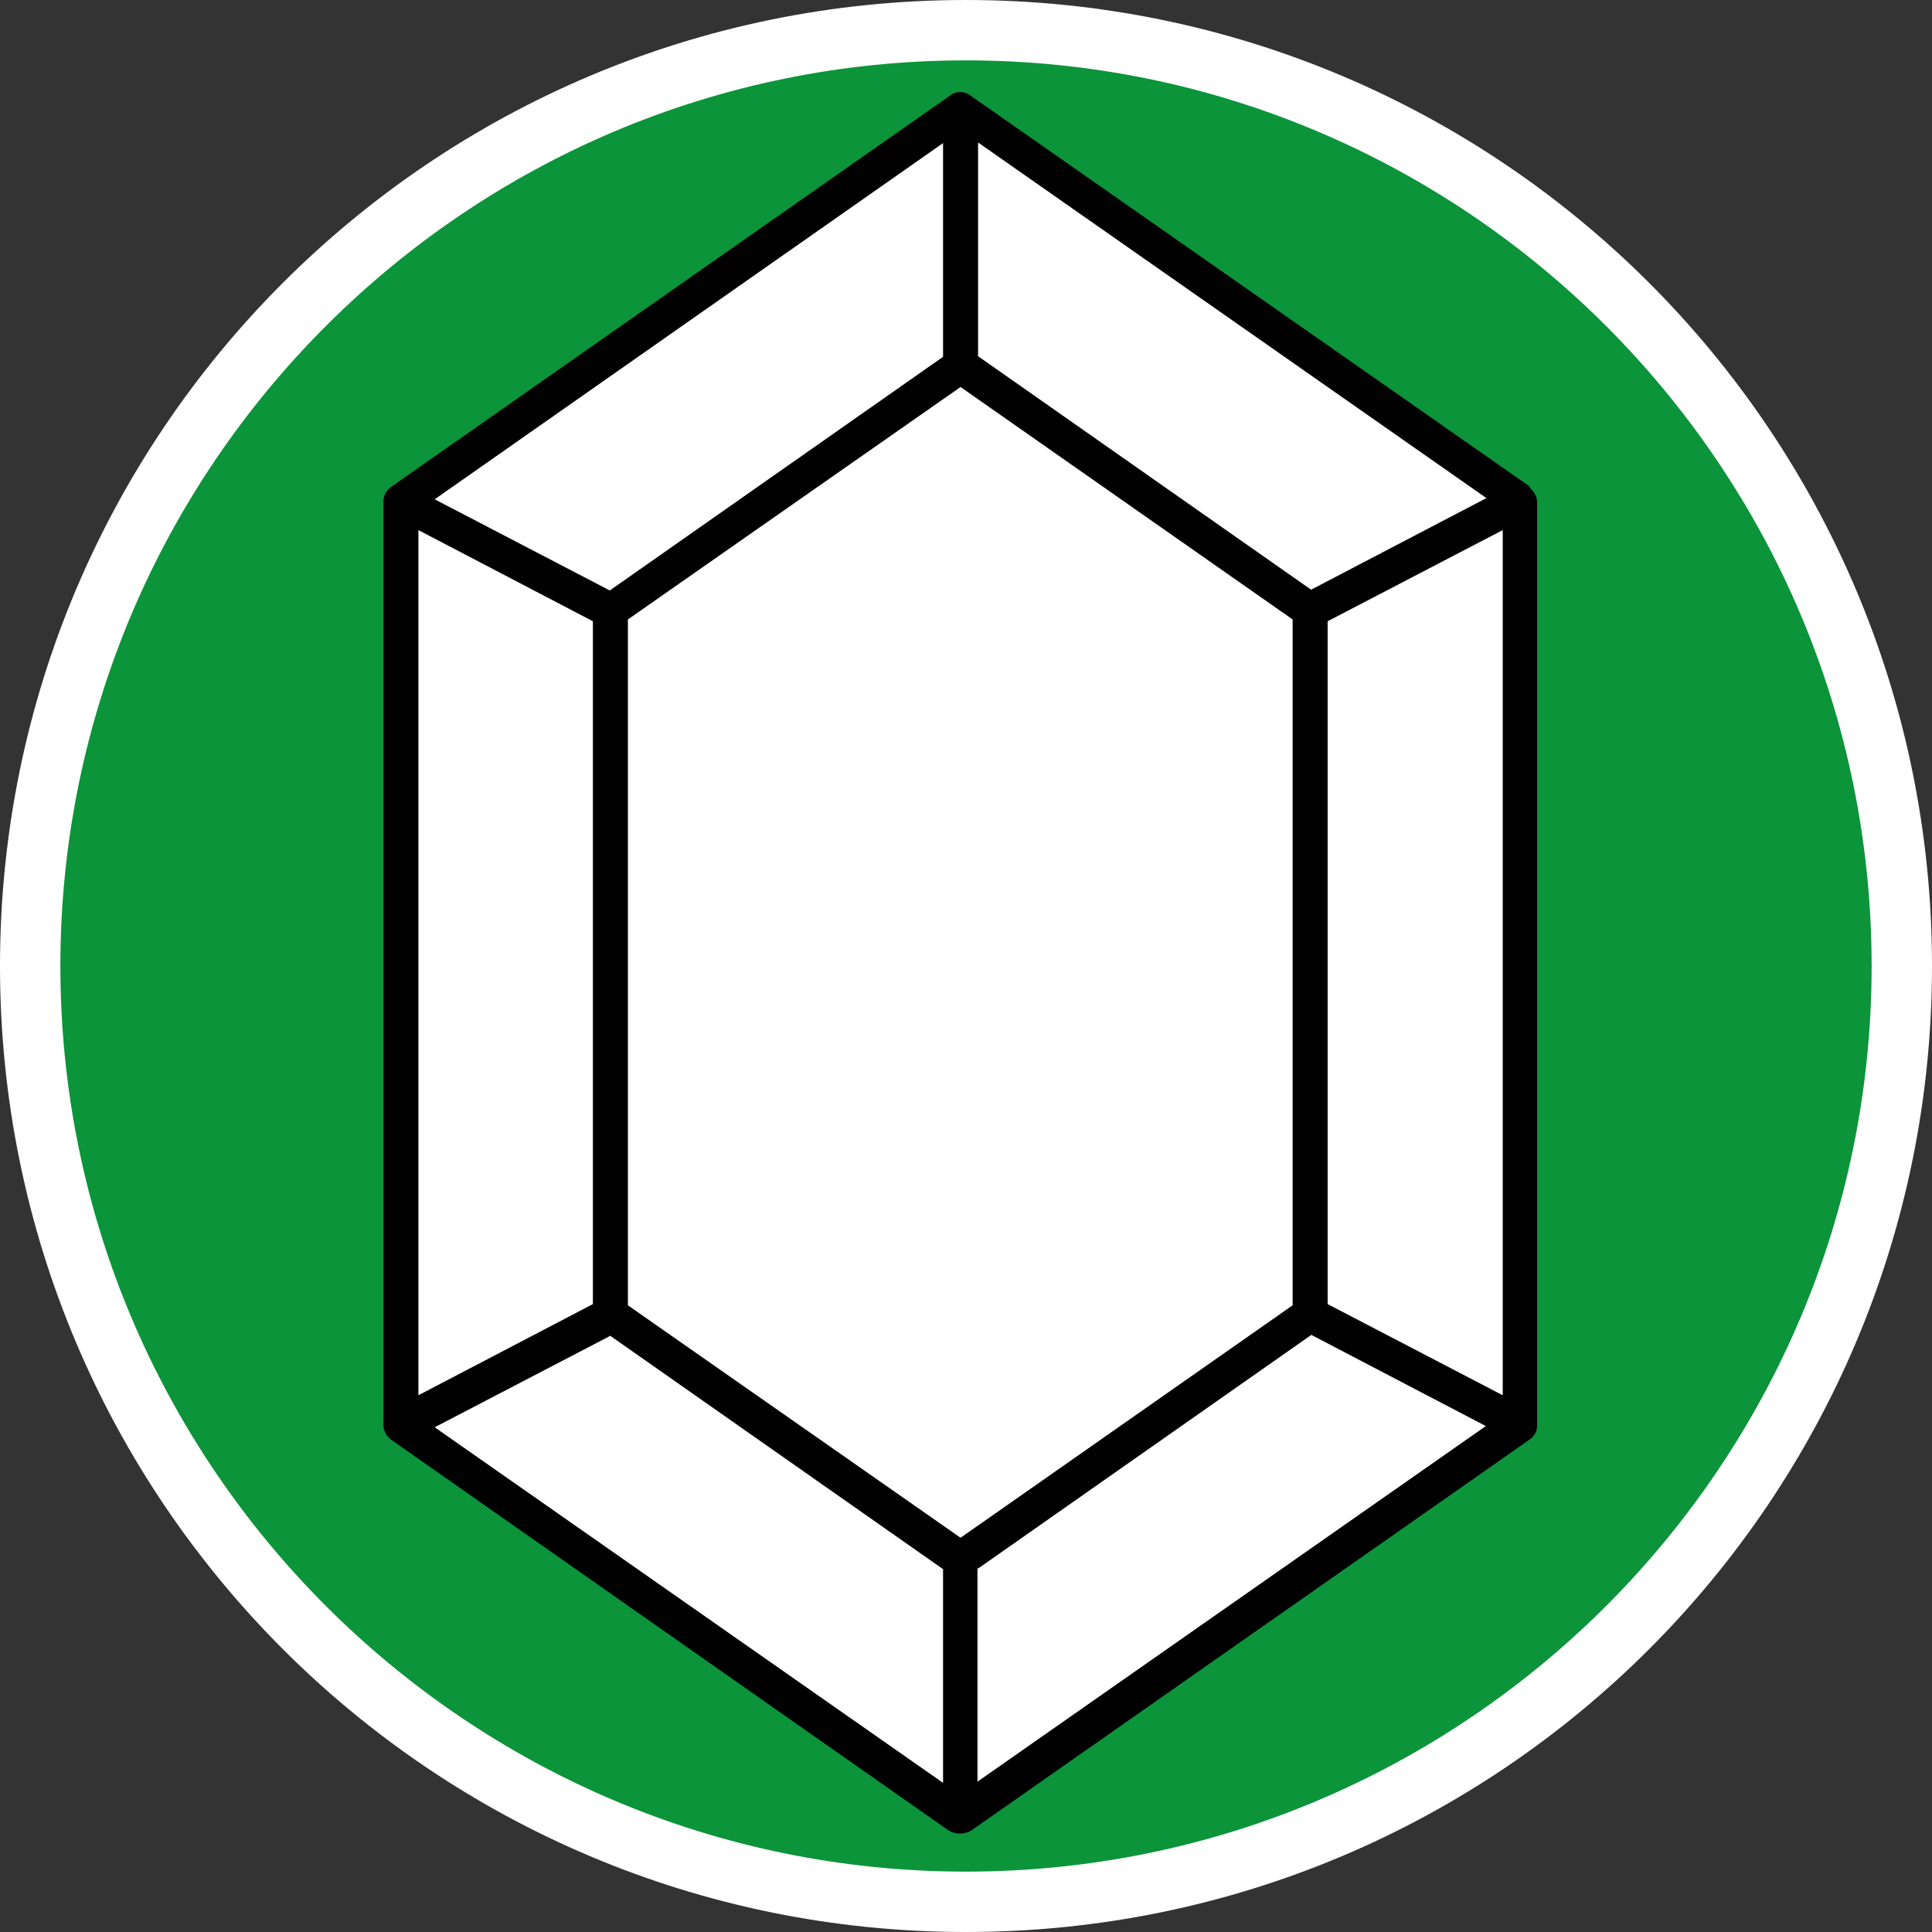
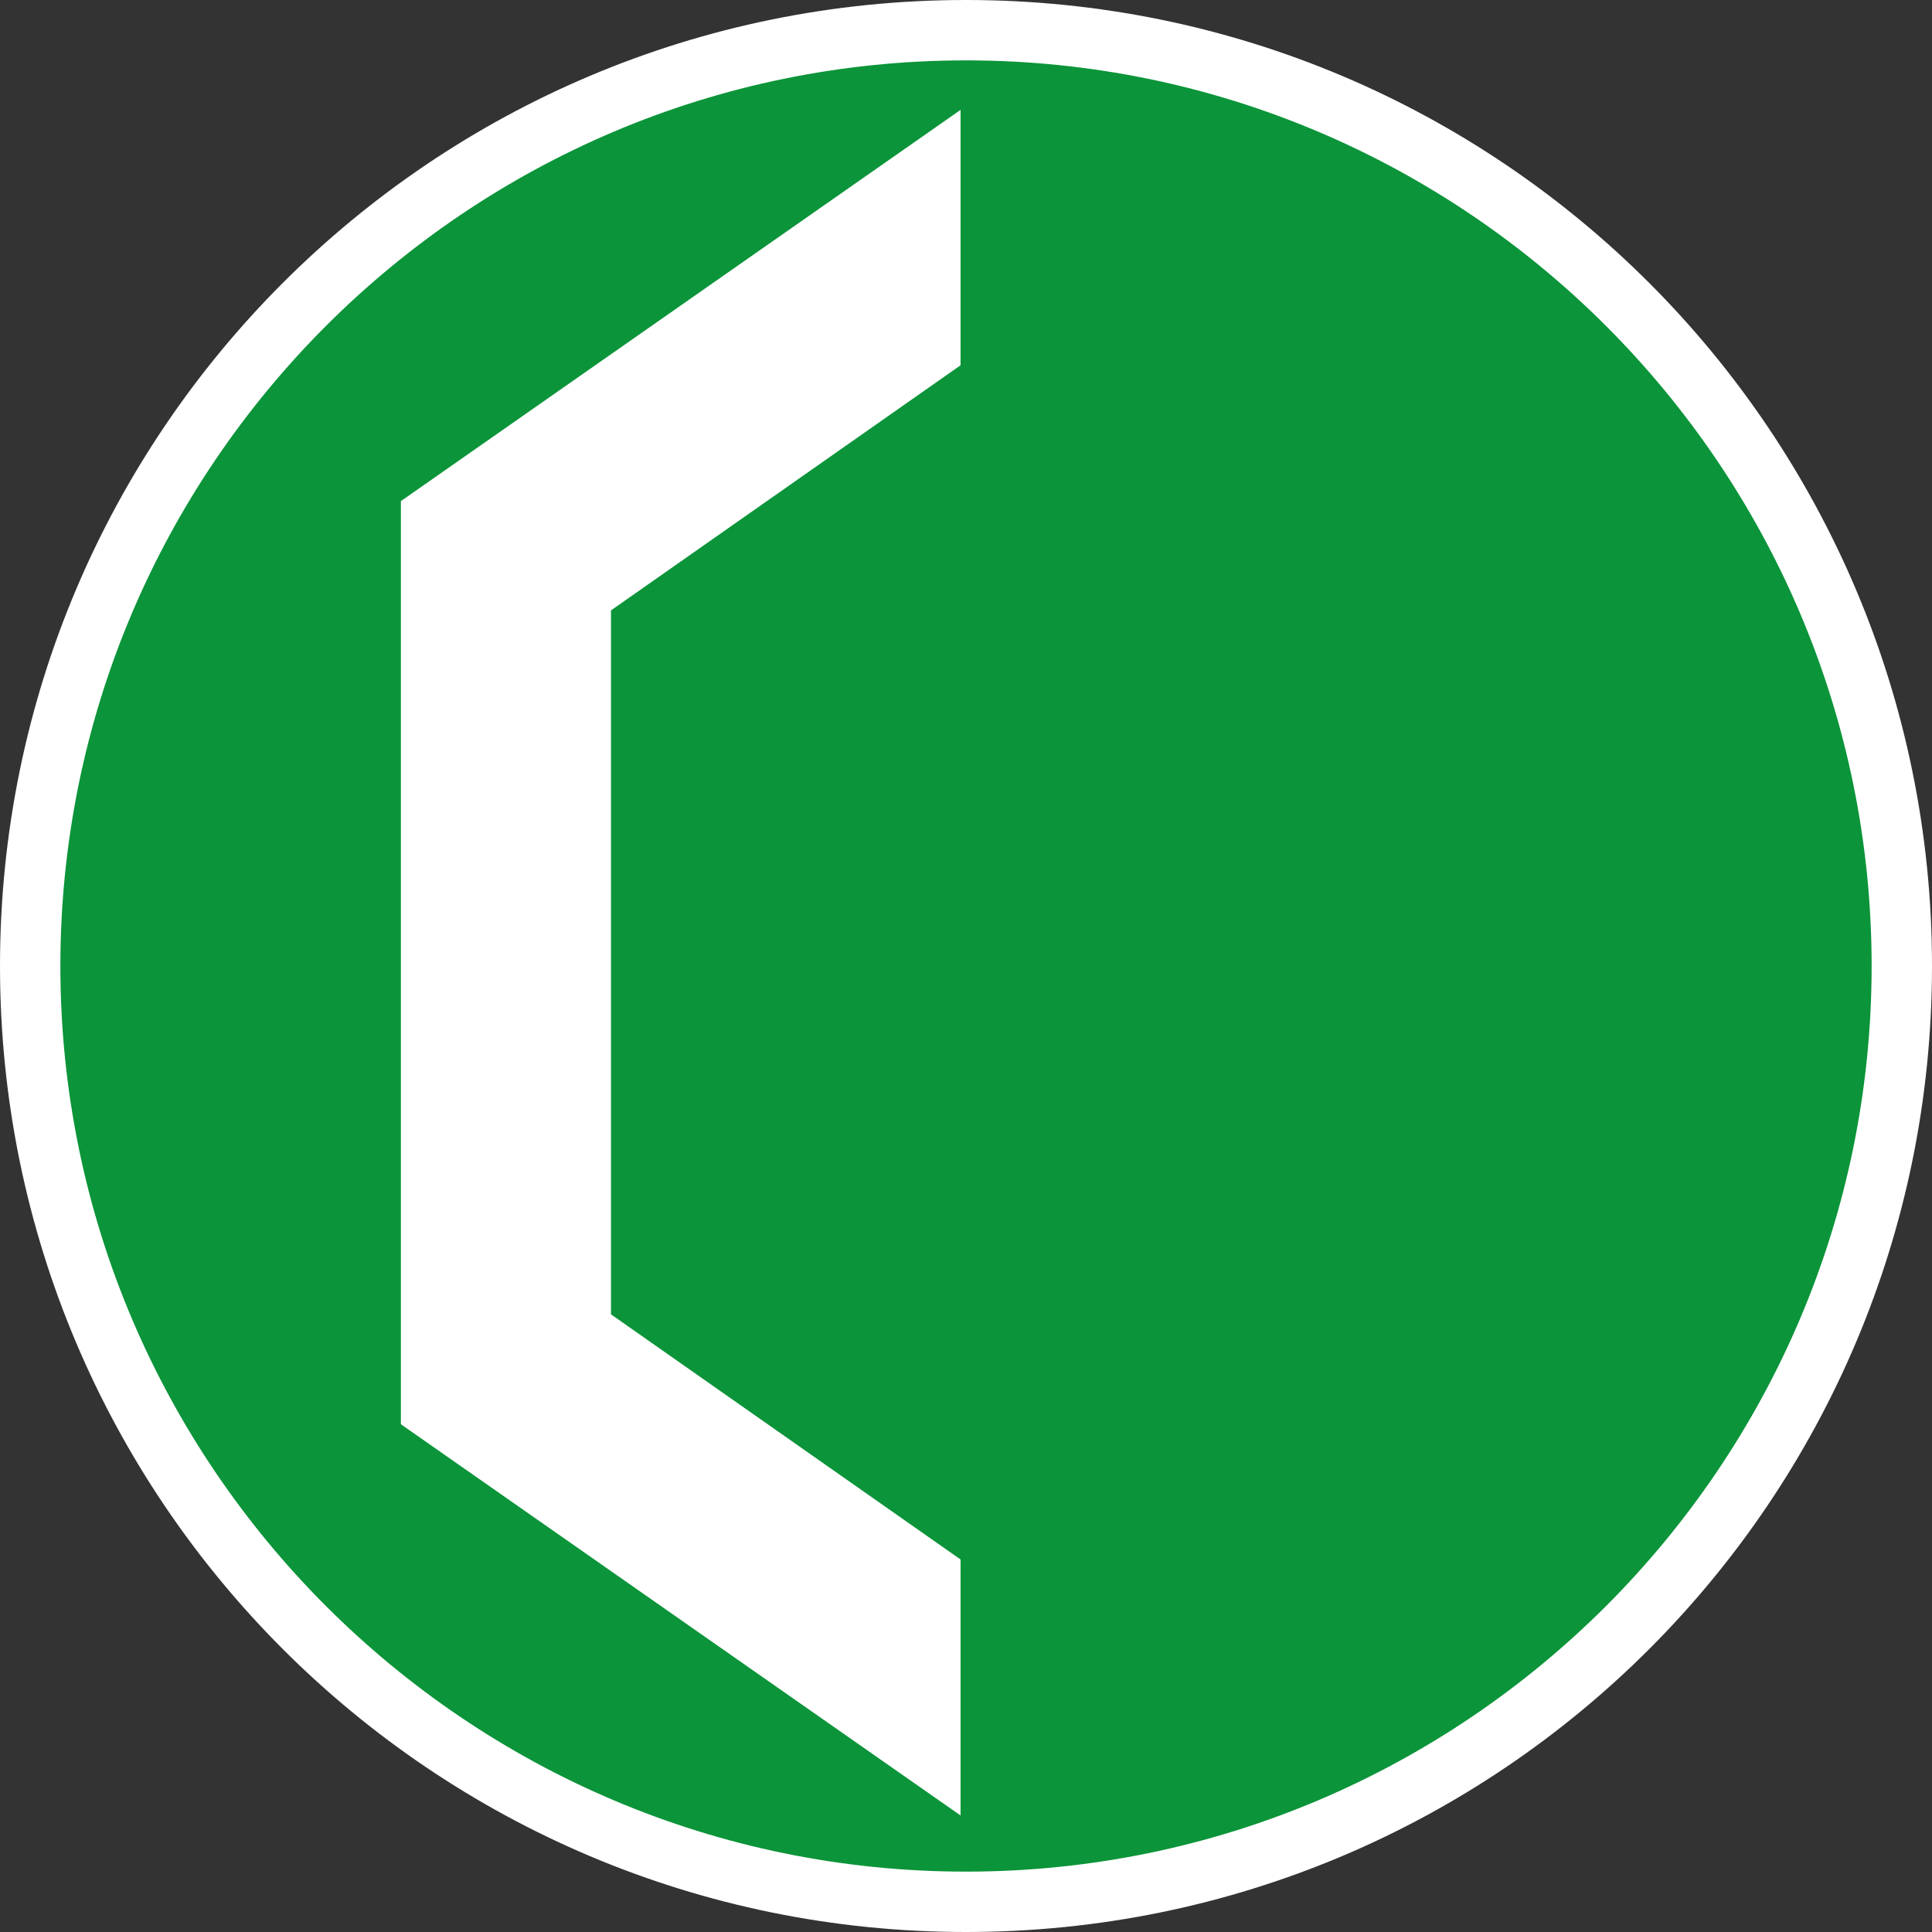
<svg xmlns="http://www.w3.org/2000/svg" id="uuid-da2797cf-c0c5-4eec-9476-2ae31c2bf033" width="32" height="32" viewBox="0 0 32 32">
  <rect x="0" y="0" width="32" height="32" fill="#333333" stroke="none" />
  <defs>
    <style>.uuid-3dfee150-5732-48c6-8289-c13750c533c3{clip-path:url(#uuid-87a99556-09af-4c6f-ba4e-bd7308439820);}.uuid-abc5bf20-e104-4526-ac6f-dabf36b94415{clip-path:url(#uuid-7b3eaa5a-ceba-440b-aceb-b8d80ea1cdc8);}.uuid-65ef93d6-c7c4-4762-b6c0-f4cb712ceddf{fill:#0b9439;}.uuid-54522269-624e-474f-8803-085b68ce8ce7{fill:#fff;}.uuid-b0431128-b692-46d2-adb1-aee686103bf7{fill:none;}.uuid-dd9cab62-f98a-42c7-a52e-7c56733e6c8c{clip-path:url(#uuid-271fcaab-8fea-43d1-8712-a85724f0e737);}.uuid-9f8cbda6-7e1d-4831-b4ab-fdad464a144d{fill:#010101;}.uuid-2346f6cc-ba96-4e39-bbb0-2bced167550e{clip-path:url(#uuid-2c27d153-8cb5-4c1e-93f6-c0f946d1cf7d);}</style>
    <clipPath id="uuid-87a99556-09af-4c6f-ba4e-bd7308439820">
      <rect class="uuid-b0431128-b692-46d2-adb1-aee686103bf7" x="6.34" y="1.51" width="19.32" height="28.99" />
    </clipPath>
    <clipPath id="uuid-7b3eaa5a-ceba-440b-aceb-b8d80ea1cdc8">
      <rect class="uuid-b0431128-b692-46d2-adb1-aee686103bf7" x="6.34" y="1.51" width="11.04" height="28.99" />
    </clipPath>
    <clipPath id="uuid-271fcaab-8fea-43d1-8712-a85724f0e737">
-       <rect class="uuid-b0431128-b692-46d2-adb1-aee686103bf7" x="15.9" y="1.51" width="9.76" height="28.99" />
-     </clipPath>
+       </clipPath>
    <clipPath id="uuid-2c27d153-8cb5-4c1e-93f6-c0f946d1cf7d">
-       <rect class="uuid-b0431128-b692-46d2-adb1-aee686103bf7" x="6.34" y="1.51" width="19.32" height="28.99" />
-     </clipPath>
+       </clipPath>
  </defs>
  <path class="uuid-65ef93d6-c7c4-4762-b6c0-f4cb712ceddf" d="M16,31.5C7.45,31.5.5,24.55.5,16S7.45.5,16,.5s15.5,6.95,15.5,15.5-6.95,15.5-15.5,15.5Z" />
  <path class="uuid-54522269-624e-474f-8803-085b68ce8ce7" d="M16,1c8.27,0,15,6.73,15,15s-6.73,15-15,15S1,24.27,1,16,7.73,1,16,1M16,0C7.16,0,0,7.16,0,16s7.16,16,16,16,16-7.16,16-16S24.84,0,16,0h0Z" />
  <g class="uuid-3dfee150-5732-48c6-8289-c13750c533c3">
-     <path class="uuid-54522269-624e-474f-8803-085b68ce8ce7" d="M25.17,23.59v-15.29L15.91,1.82l-9.27,6.48v15.29l9.27,6.48,9.27-6.48Z" />
-   </g>
+     </g>
  <g class="uuid-abc5bf20-e104-4526-ac6f-dabf36b94415">
    <path class="uuid-54522269-624e-474f-8803-085b68ce8ce7" d="M15.91,6.06V1.82l-9.27,6.48v15.29l9.27,6.48v-4.24l-5.79-4.06v-11.66l5.79-4.06Z" />
  </g>
  <g class="uuid-dd9cab62-f98a-42c7-a52e-7c56733e6c8c">
-     <path class="uuid-54522269-624e-474f-8803-085b68ce8ce7" d="M15.91,1.82v4.24l5.79,4.06v11.66l-5.79,4.06v4.24l9.27-6.48v-15.29L15.91,1.82Z" />
-   </g>
+     </g>
  <g class="uuid-2346f6cc-ba96-4e39-bbb0-2bced167550e">
-     <path class="uuid-9f8cbda6-7e1d-4831-b4ab-fdad464a144d" d="M24.89,23.11l-2.9-1.51v-11.31l2.9-1.51v14.33ZM10.1,22.12l5.52,3.87v3.54l-8.42-5.89,2.9-1.51ZM15.91,6.41l5.5,3.85v11.36l-5.5,3.85-5.51-3.85v-11.36l5.51-3.85ZM16.2,25.98l5.52-3.87,2.89,1.51-8.42,5.89v-3.54ZM21.72,9.77l-5.52-3.87v-3.54l8.42,5.89-2.89,1.51ZM15.62,5.91l-5.52,3.87-2.9-1.51L15.62,2.37v3.54ZM9.82,10.29v11.31l-2.89,1.51v-14.33l2.89,1.51ZM25.34,8.06L16.07,1.58h0c-.09-.07-.23-.08-.33,0h0s-9.27,6.49-9.27,6.49c-.08.06-.12.15-.12.24v15.29c0,.08.04.18.12.24l9.23,6.47c.12.08.28.08.4,0l9.24-6.47c.08-.06.12-.14.12-.23v-15.29c0-.09-.05-.18-.12-.24Z" />
-   </g>
+     </g>
</svg>